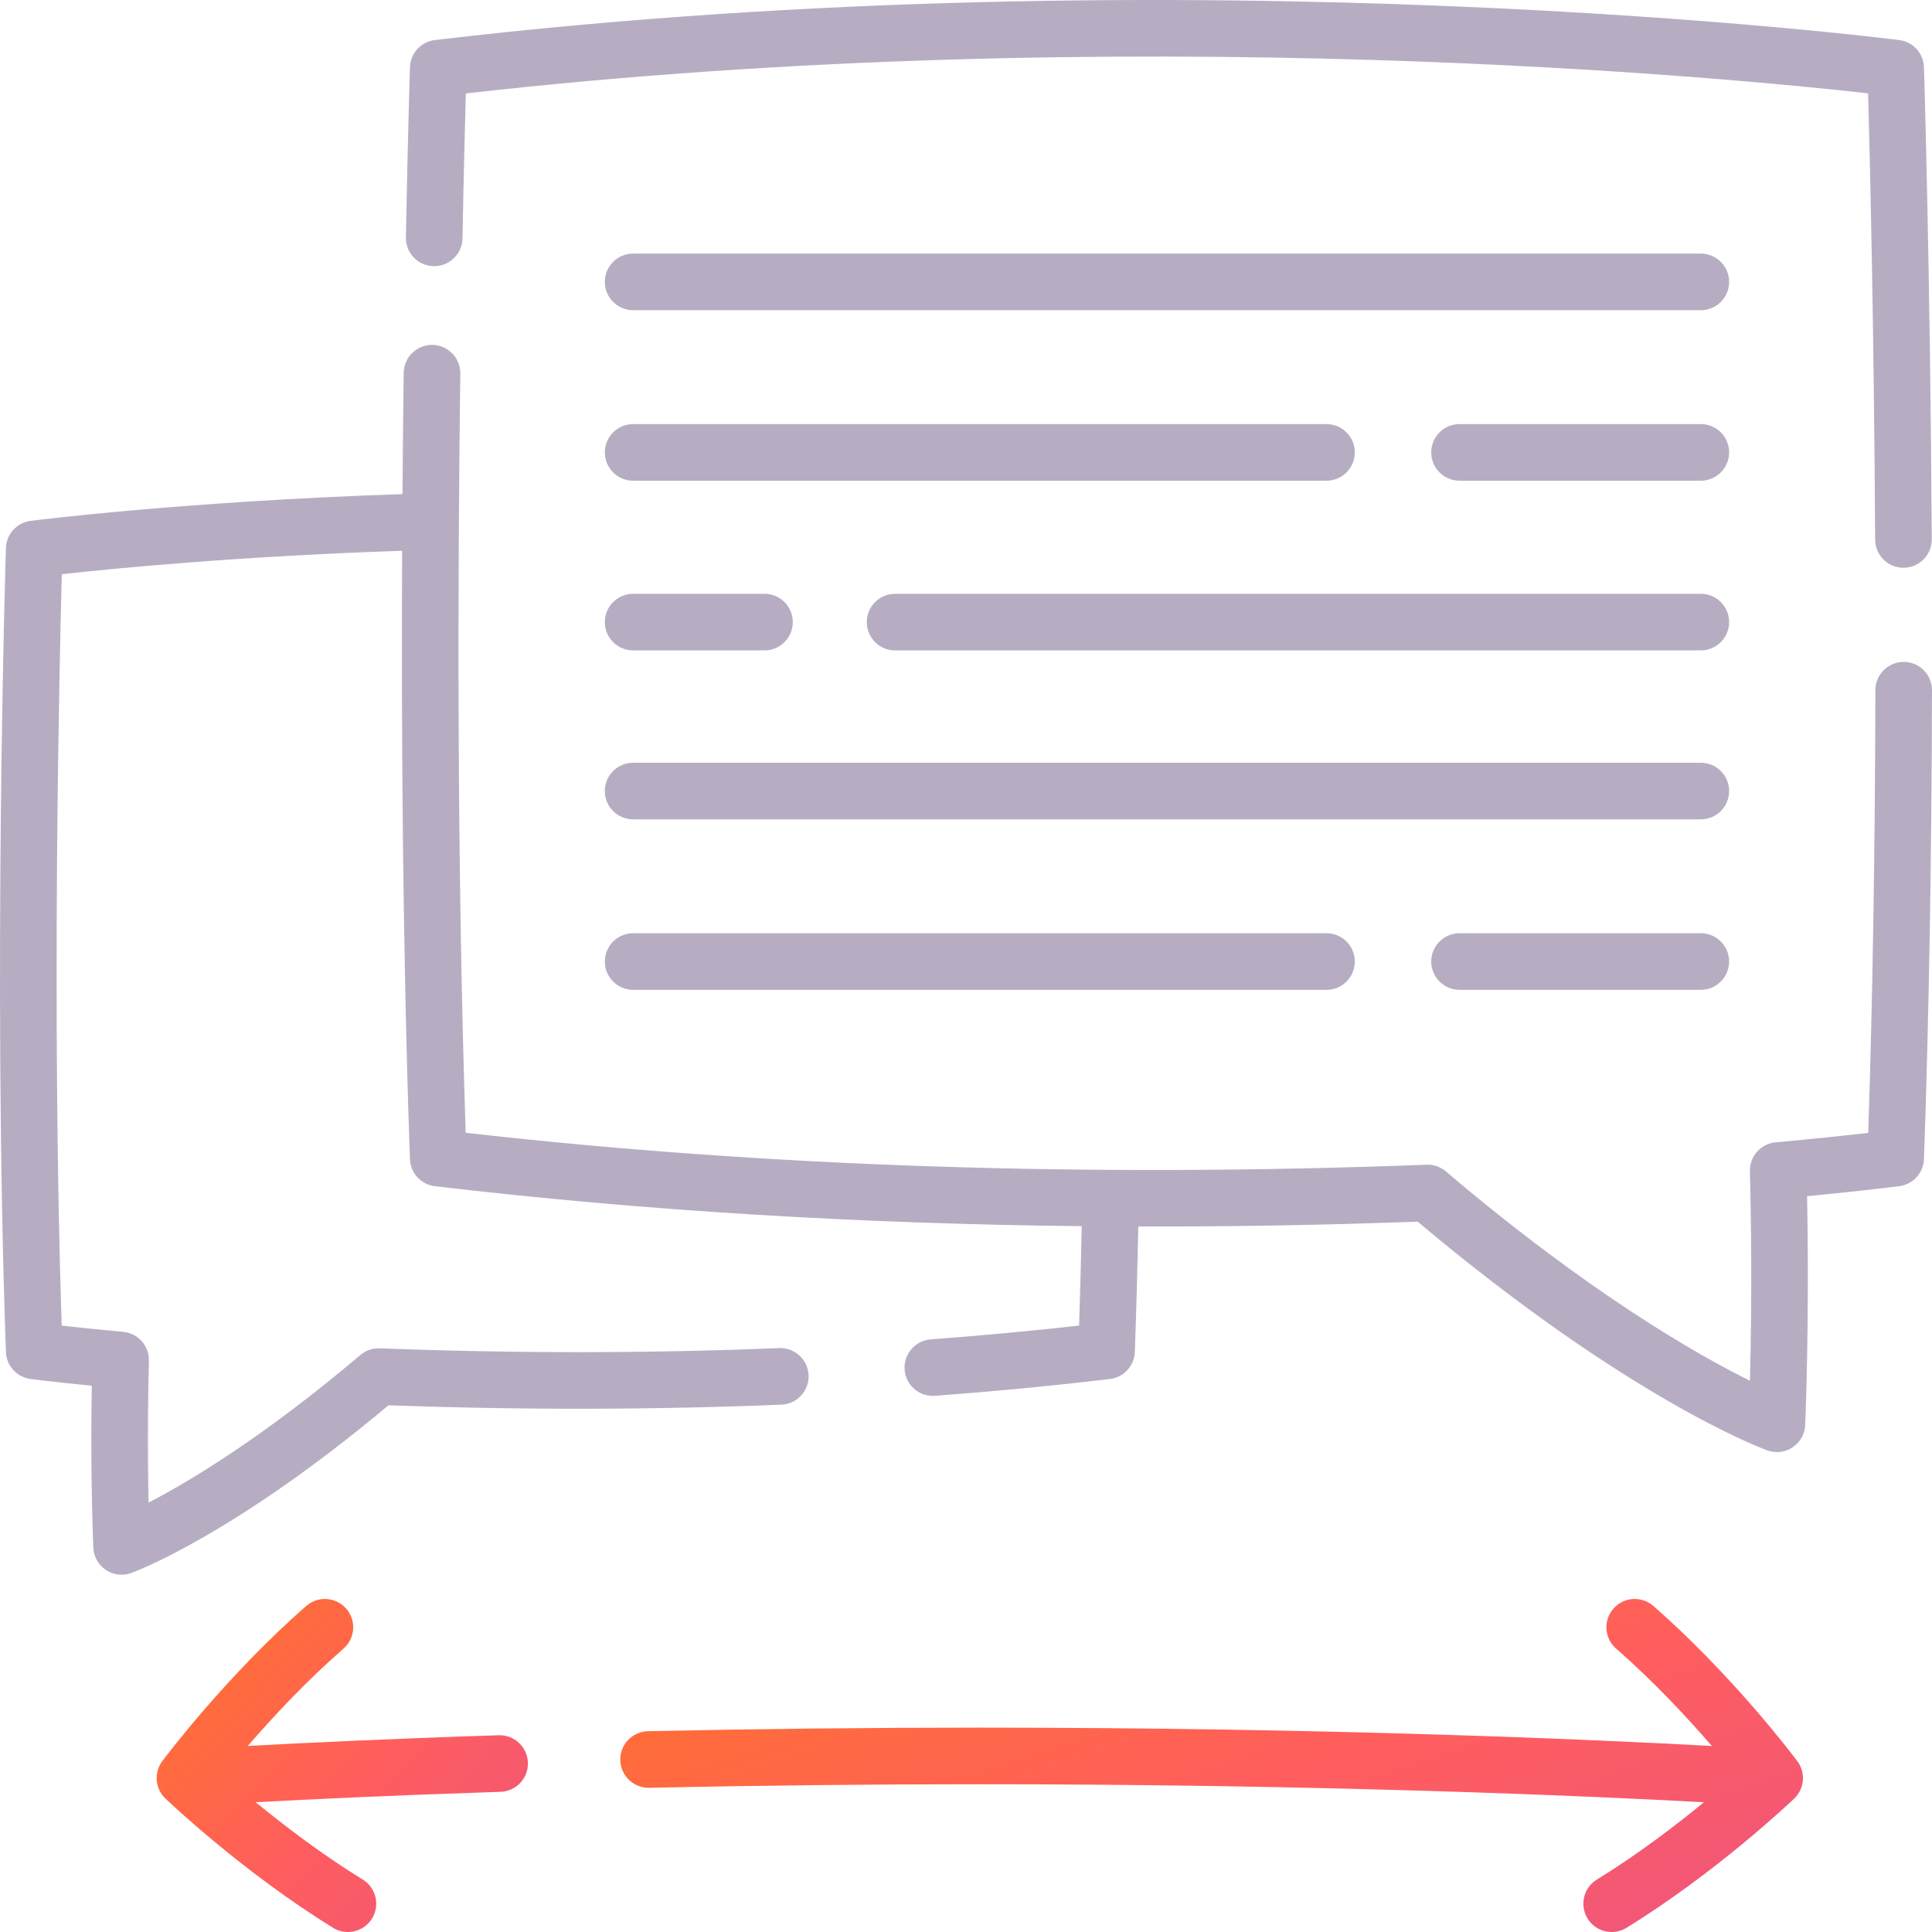
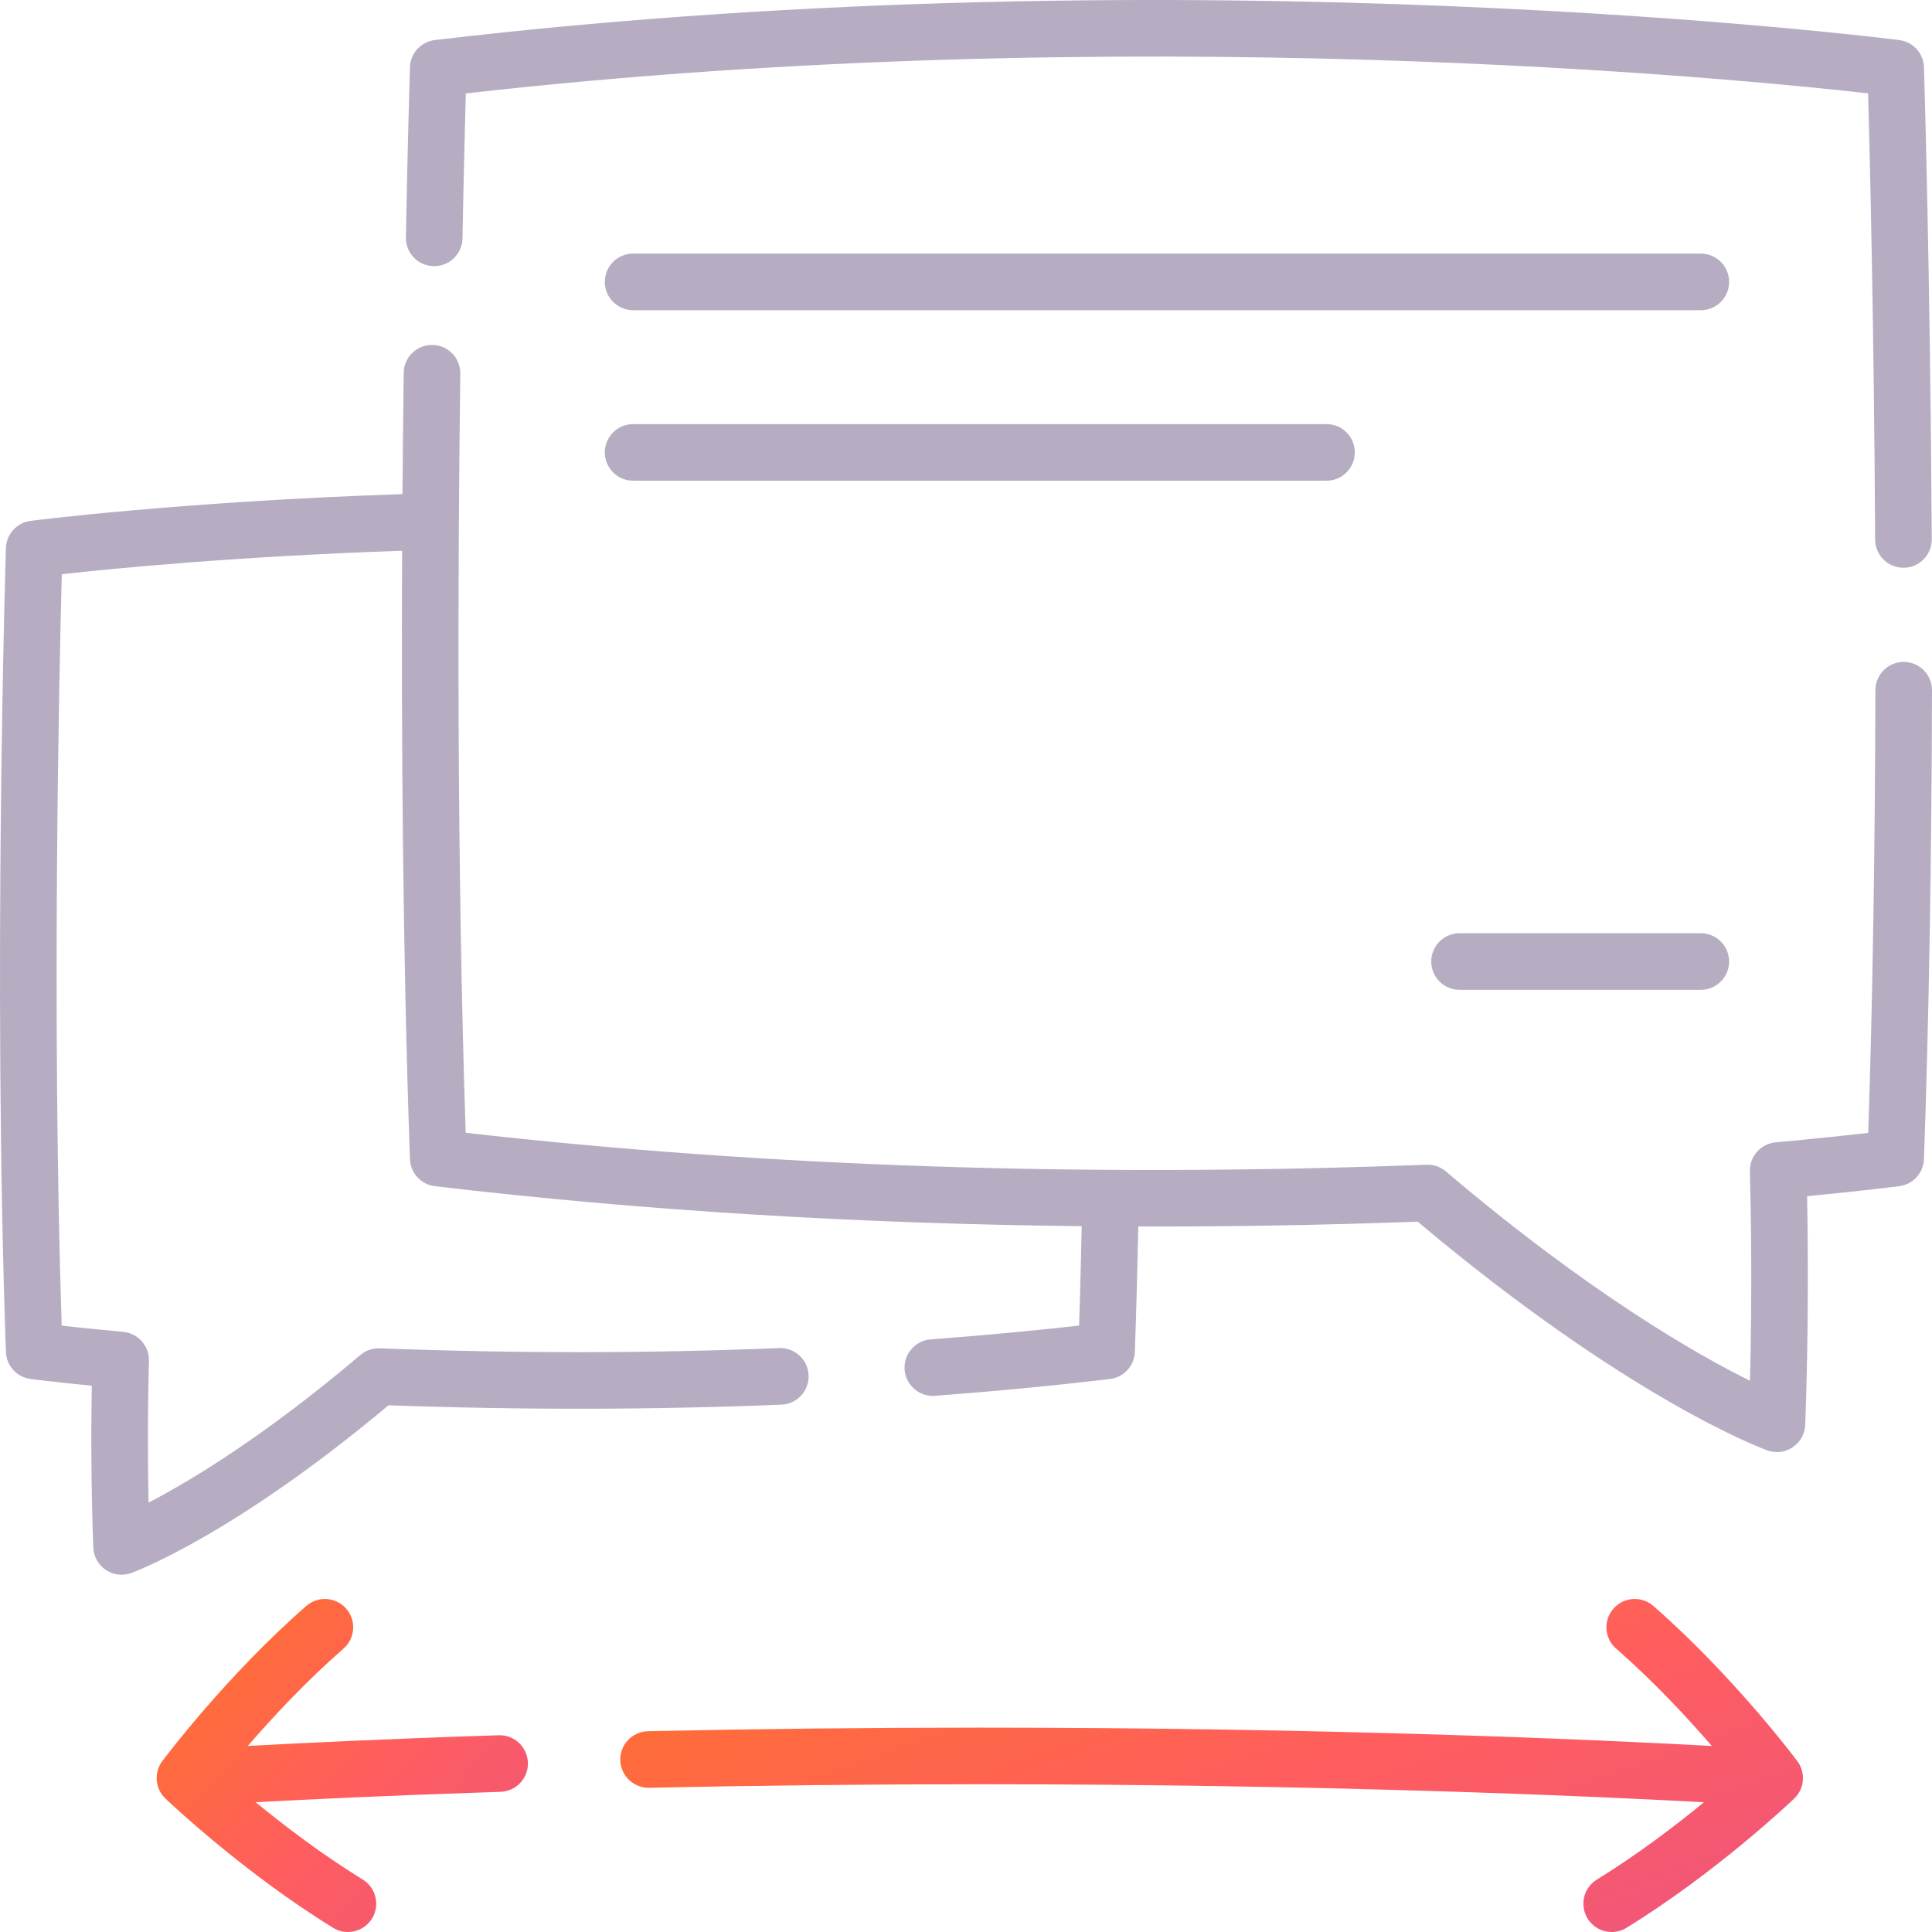
<svg xmlns="http://www.w3.org/2000/svg" width="86" height="86" viewBox="0 0 86 86" fill="none">
  <path d="M84.743 29.463C84.742 29.463 84.741 29.463 84.74 29.463C84.046 29.463 83.482 30.025 83.48 30.72C83.464 37.876 83.357 44.5 83.162 50.428C82.283 50.529 80.881 50.68 79.038 50.85C78.377 50.91 77.877 51.474 77.894 52.137C77.943 53.977 77.999 57.439 77.897 61.46C75.547 60.299 70.774 57.586 64.36 52.143C64.12 51.939 63.814 51.832 63.497 51.845C48.485 52.42 34.103 51.942 20.729 50.424C20.328 38.248 20.376 25.386 20.49 16.63C20.499 15.934 19.942 15.363 19.247 15.353C19.241 15.353 19.235 15.353 19.23 15.353C18.542 15.353 17.979 15.907 17.97 16.597C17.949 18.259 17.93 20.069 17.915 21.994C8.057 22.326 1.428 23.177 1.359 23.186C0.746 23.266 0.282 23.778 0.263 24.396C0.256 24.585 -0.325 43.527 0.263 60.178C0.284 60.794 0.748 61.304 1.359 61.383C1.407 61.39 2.362 61.513 4.085 61.684C4.056 63.429 4.046 66.031 4.152 68.882C4.167 69.284 4.373 69.655 4.706 69.88C4.917 70.023 5.163 70.096 5.411 70.096C5.555 70.096 5.7 70.071 5.839 70.021C6.025 69.954 10.395 68.335 17.294 62.554C23.208 62.768 29.09 62.759 34.786 62.526C35.481 62.498 36.022 61.911 35.993 61.216C35.965 60.52 35.38 59.982 34.683 60.008C28.897 60.245 22.915 60.248 16.903 60.018C16.588 60.005 16.28 60.112 16.04 60.316C11.753 63.954 8.454 65.928 6.615 66.886C6.557 64.162 6.596 61.843 6.629 60.574C6.647 59.911 6.146 59.347 5.485 59.286C4.317 59.179 3.391 59.081 2.745 59.009C2.295 45.008 2.641 29.707 2.751 25.56C4.97 25.313 10.5 24.768 17.9 24.516C17.862 32.614 17.922 42.34 18.248 51.595C18.27 52.216 18.742 52.729 19.359 52.802C28.522 53.884 38.161 54.477 48.151 54.581C48.119 56.104 48.08 57.585 48.035 59.006C45.879 59.247 43.662 59.453 41.43 59.62C40.736 59.672 40.216 60.276 40.268 60.97C40.317 61.632 40.869 62.136 41.523 62.136C41.554 62.136 41.586 62.135 41.618 62.133C44.259 61.935 46.879 61.684 49.405 61.385C50.023 61.312 50.494 60.8 50.516 60.178C50.579 58.409 50.63 56.535 50.671 54.596C54.762 54.605 58.908 54.535 63.105 54.381C72.498 62.278 78.419 64.471 78.67 64.562C78.809 64.612 78.954 64.637 79.098 64.637C79.346 64.637 79.591 64.564 79.802 64.421C80.136 64.197 80.342 63.826 80.357 63.423C80.509 59.324 80.485 55.604 80.44 53.248C83.037 52.995 84.478 52.808 84.546 52.8C85.157 52.72 85.621 52.21 85.643 51.595C85.863 45.368 85.983 38.346 86 30.725C86.001 30.03 85.439 29.465 84.743 29.463V29.463Z" fill="#B7ADC2" />
  <path d="M19.303 11.848C19.996 11.863 20.573 11.309 20.587 10.613C20.643 7.653 20.701 5.402 20.735 4.159C50.269 0.812 77.51 3.518 83.156 4.156C83.231 6.891 83.419 14.532 83.469 24.02C83.473 24.714 84.036 25.273 84.729 25.273H84.736C85.431 25.27 85.993 24.702 85.989 24.007C85.925 12.098 85.646 3.083 85.643 2.994C85.624 2.376 85.159 1.863 84.546 1.784C84.236 1.744 53.127 -2.208 19.359 1.782C18.74 1.855 18.268 2.37 18.248 2.994C18.247 3.022 18.156 5.929 18.067 10.564C18.054 11.26 18.607 11.835 19.303 11.848Z" fill="#B7ADC2" />
-   <path d="M75.709 18.878H64.969C64.273 18.878 63.709 19.442 63.709 20.138C63.709 20.834 64.273 21.398 64.969 21.398H75.709C76.404 21.398 76.969 20.834 76.969 20.138C76.969 19.442 76.404 18.878 75.709 18.878Z" fill="#B7ADC2" />
  <path d="M28.183 21.398H59.047C59.743 21.398 60.307 20.834 60.307 20.138C60.307 19.442 59.743 18.878 59.047 18.878H28.183C27.487 18.878 26.923 19.442 26.923 20.138C26.923 20.834 27.487 21.398 28.183 21.398Z" fill="#B7ADC2" />
  <path d="M75.709 11.288H28.183C27.487 11.288 26.923 11.852 26.923 12.548C26.923 13.244 27.487 13.808 28.183 13.808H75.709C76.404 13.808 76.969 13.244 76.969 12.548C76.969 11.852 76.404 11.288 75.709 11.288Z" fill="#B7ADC2" />
  <path d="M75.709 41.541H64.969C64.273 41.541 63.709 42.105 63.709 42.801C63.709 43.497 64.273 44.061 64.969 44.061H75.709C76.404 44.061 76.969 43.497 76.969 42.801C76.969 42.105 76.404 41.541 75.709 41.541V41.541Z" fill="#B7ADC2" />
-   <path d="M28.183 41.541C27.487 41.541 26.923 42.105 26.923 42.801C26.923 43.497 27.487 44.061 28.183 44.061H59.047C59.743 44.061 60.307 43.497 60.307 42.801C60.307 42.105 59.743 41.541 59.047 41.541L28.183 41.541Z" fill="#B7ADC2" />
-   <path d="M75.709 33.952H28.183C27.487 33.952 26.923 34.516 26.923 35.212C26.923 35.908 27.487 36.472 28.183 36.472H75.709C76.404 36.472 76.969 35.908 76.969 35.212C76.969 34.516 76.404 33.952 75.709 33.952Z" fill="#B7ADC2" />
-   <path d="M75.709 26.432H39.843C39.148 26.432 38.584 26.996 38.584 27.692C38.584 28.388 39.148 28.952 39.843 28.952H75.709C76.404 28.952 76.969 28.388 76.969 27.692C76.969 26.996 76.404 26.432 75.709 26.432Z" fill="#B7ADC2" />
-   <path d="M28.183 28.952H34.031C34.726 28.952 35.29 28.388 35.29 27.692C35.29 26.996 34.726 26.432 34.031 26.432H28.183C27.487 26.432 26.923 26.996 26.923 27.692C26.923 28.388 27.487 28.952 28.183 28.952Z" fill="#B7ADC2" />
  <path d="M73.596 71.486C73.071 71.029 72.276 71.083 71.818 71.607C71.36 72.131 71.414 72.927 71.938 73.385C73.606 74.841 75.109 76.459 76.201 77.72C71.011 77.436 59.173 76.903 43.615 76.903C38.667 76.903 33.697 76.957 28.844 77.062C28.148 77.078 27.596 77.654 27.611 78.349C27.627 79.045 28.204 79.593 28.898 79.582C33.734 79.476 38.685 79.423 43.614 79.423C58.913 79.423 70.589 79.94 75.848 80.224C74.579 81.266 72.892 82.553 71.082 83.667C70.489 84.031 70.304 84.808 70.669 85.4C70.907 85.787 71.32 86 71.743 86C71.968 86 72.196 85.94 72.402 85.813C76.41 83.346 79.727 80.193 79.867 80.06C80.327 79.62 80.387 78.905 80.005 78.394C79.89 78.24 77.141 74.582 73.596 71.486V71.486Z" fill="url(#paint0_linear_2743_22681)" />
  <path d="M22.199 77.242C17.259 77.401 13.434 77.587 11.029 77.719C12.121 76.458 13.623 74.841 15.291 73.385C15.815 72.927 15.869 72.131 15.411 71.607C14.954 71.083 14.158 71.029 13.634 71.486C10.089 74.582 7.339 78.24 7.224 78.394C6.842 78.904 6.902 79.619 7.363 80.059C7.502 80.192 10.819 83.346 14.827 85.813C15.033 85.939 15.261 86 15.486 86C15.909 86 16.322 85.787 16.561 85.4C16.925 84.807 16.74 84.031 16.148 83.666C14.337 82.552 12.65 81.264 11.381 80.223C13.777 80.093 17.5 79.915 22.281 79.76C22.976 79.737 23.522 79.156 23.499 78.46C23.477 77.765 22.893 77.218 22.199 77.242V77.242Z" fill="url(#paint1_linear_2743_22681)" />
  <defs>
    <linearGradient id="paint0_linear_2743_22681" x1="19.047" y1="73.036" x2="30.686" y2="106.906" gradientUnits="userSpaceOnUse">
      <stop stop-color="#FF7622" />
      <stop offset="0.516" stop-color="#FF5D5F" />
      <stop offset="1" stop-color="#E95385" />
    </linearGradient>
    <linearGradient id="paint1_linear_2743_22681" x1="4.284" y1="73.036" x2="23.142" y2="90.264" gradientUnits="userSpaceOnUse">
      <stop stop-color="#FF7622" />
      <stop offset="0.516" stop-color="#FF5D5F" />
      <stop offset="1" stop-color="#E95385" />
    </linearGradient>
  </defs>
</svg>